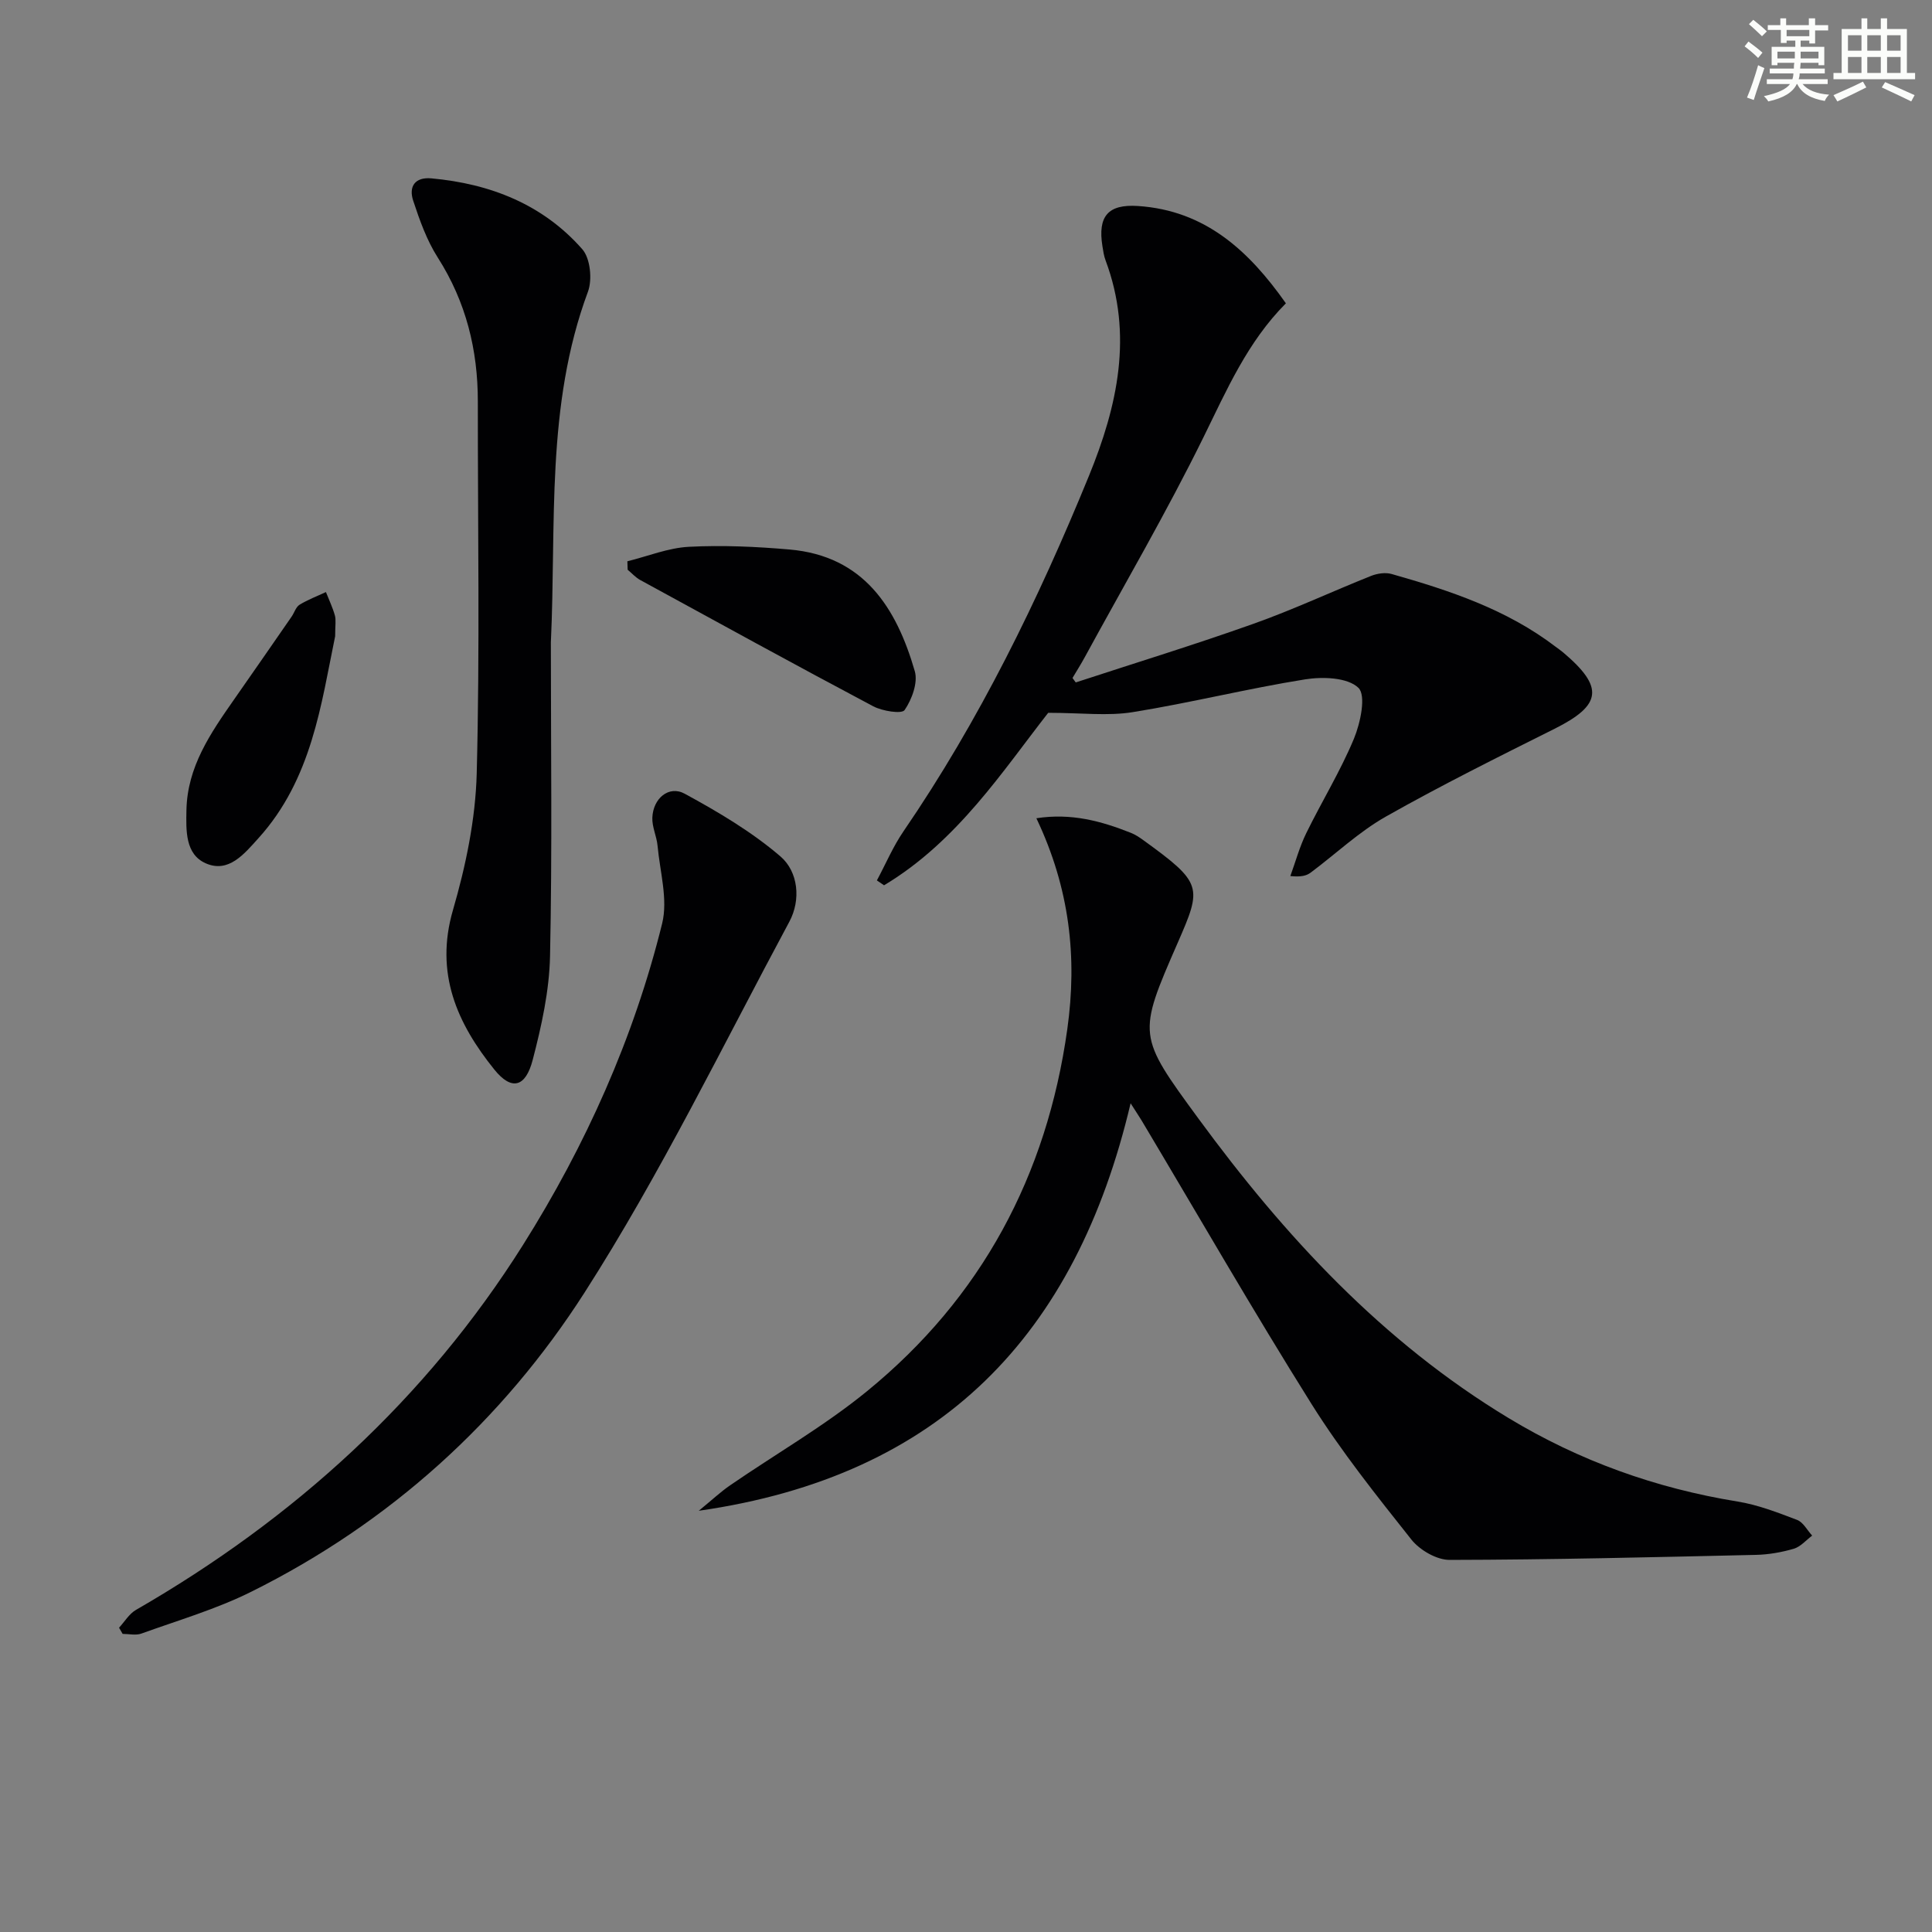
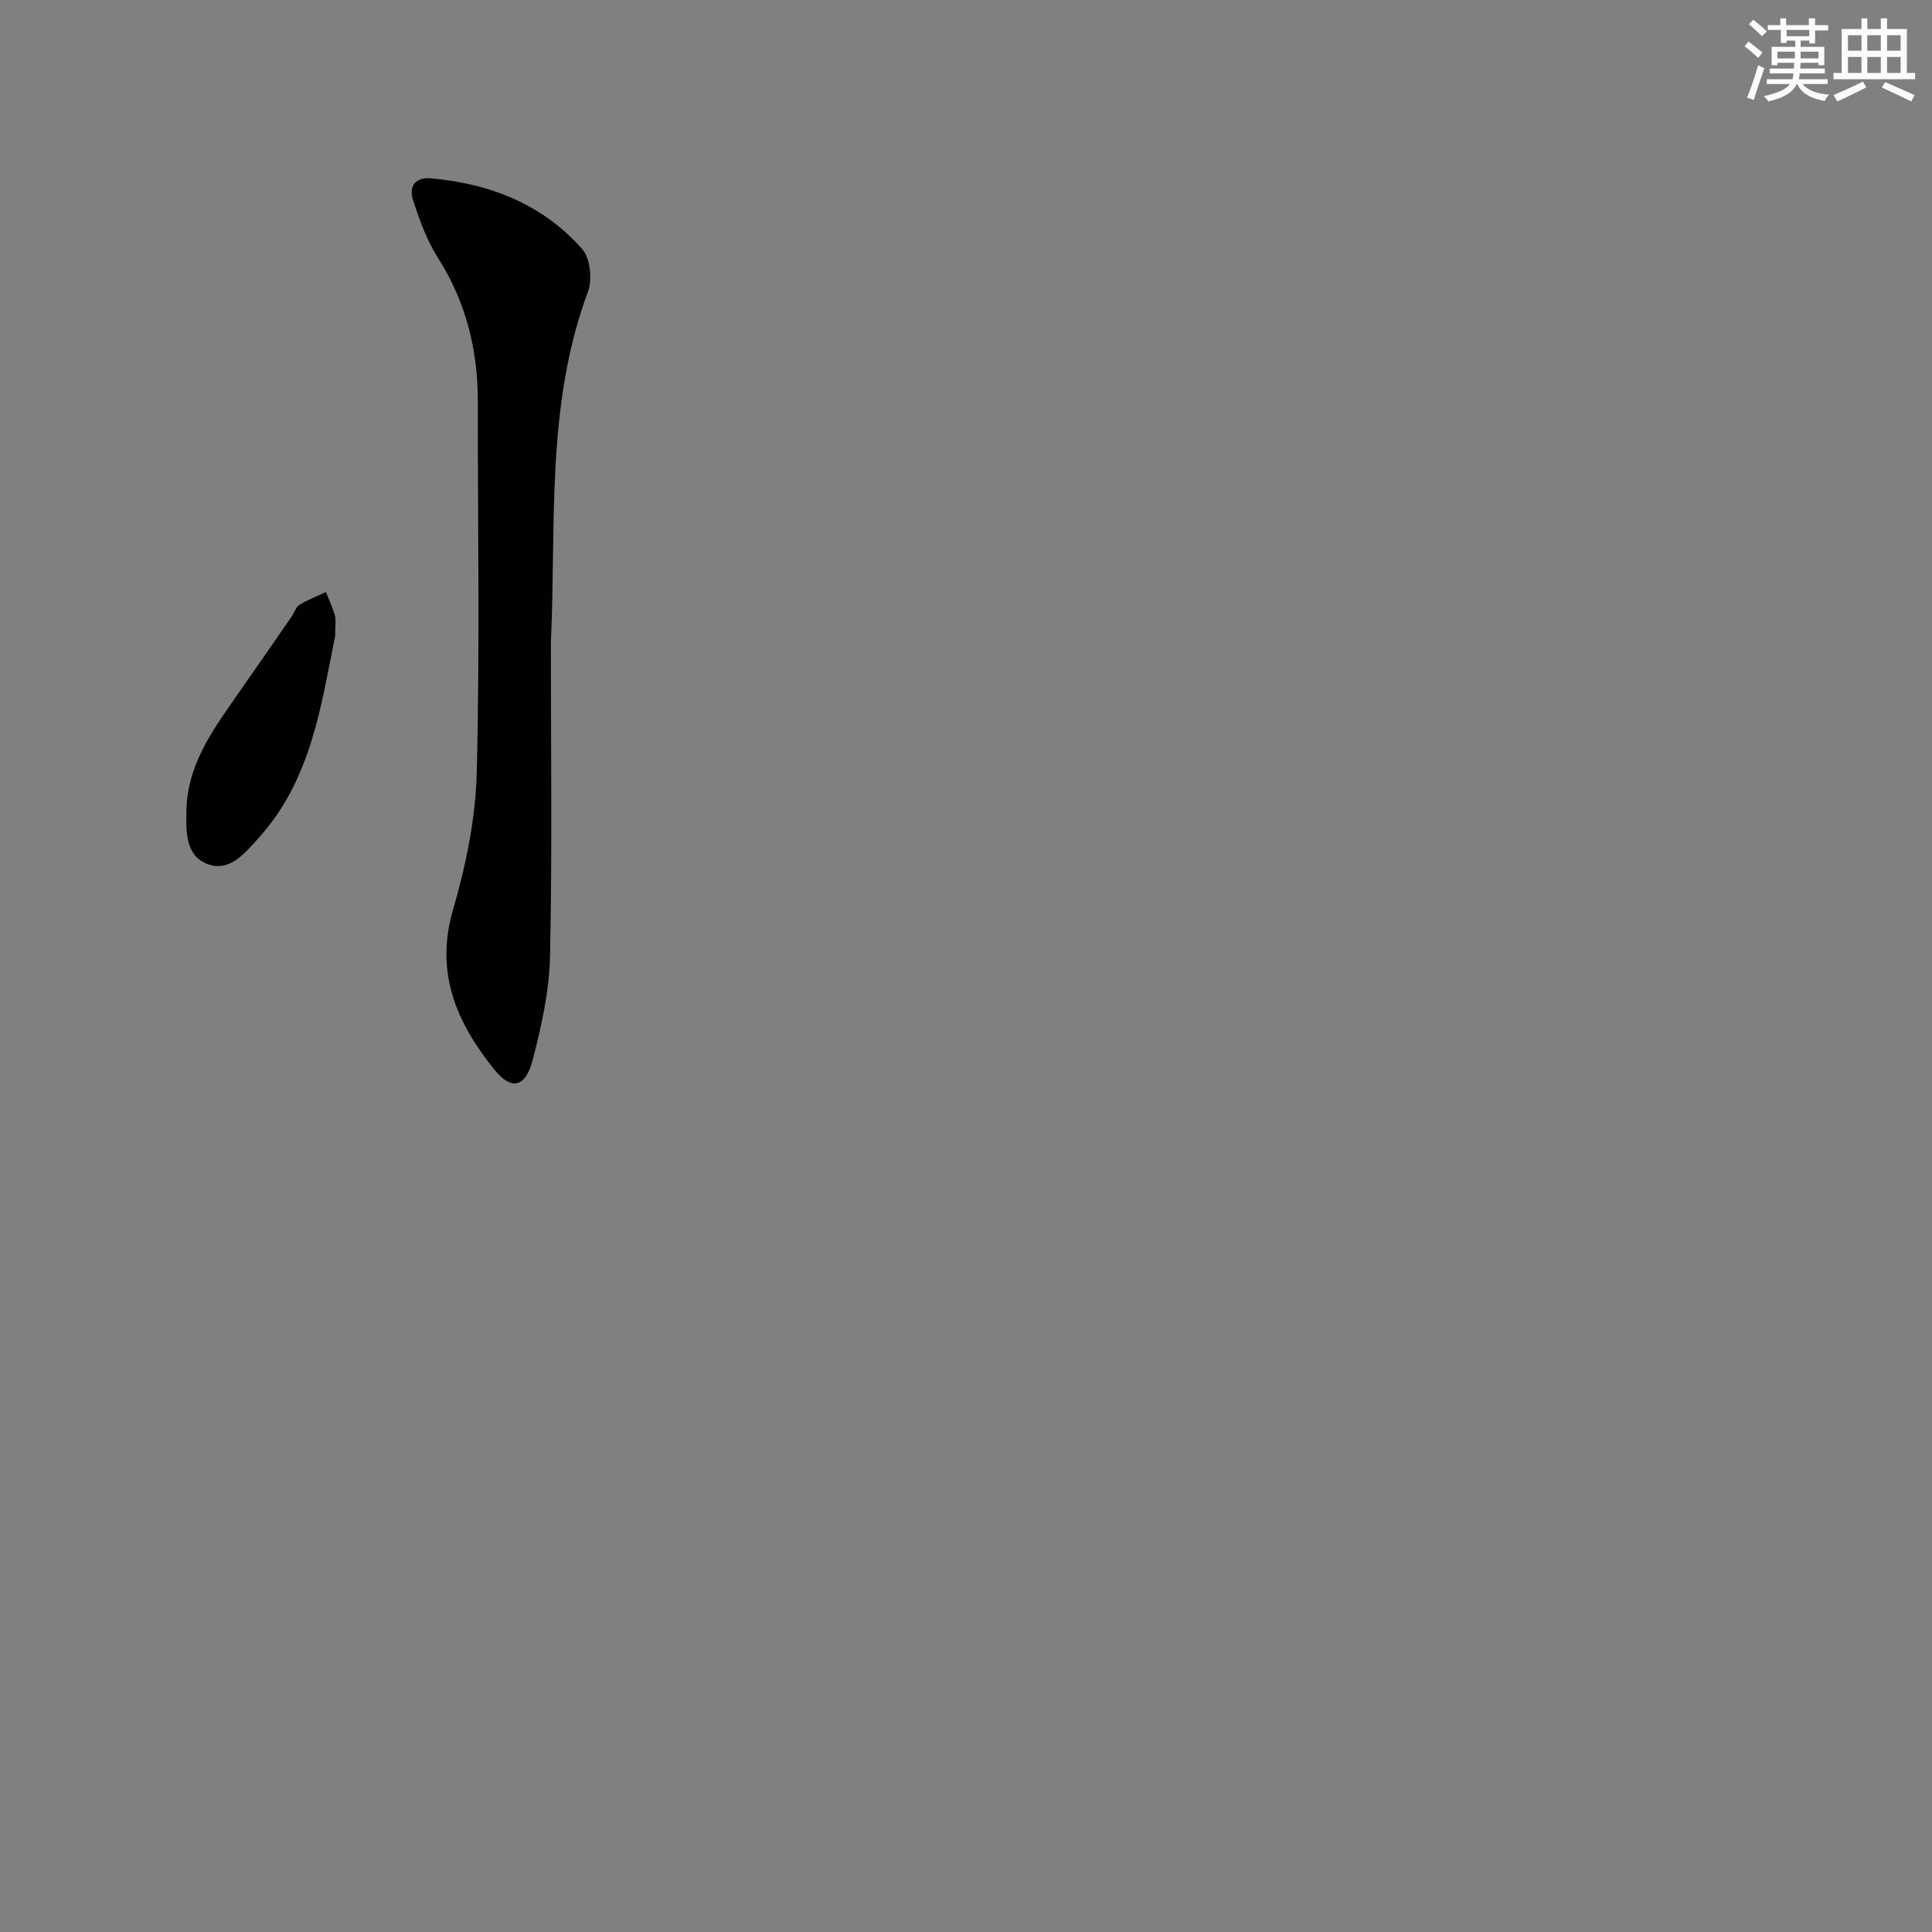
<svg xmlns="http://www.w3.org/2000/svg" enable-background="new 0 0 400 400" viewBox="0 0 400 400">
  <rect x="0" y="0" width="400" height="400" fill="#808080" stroke="none" />
  <g fill="#010103">
-     <path d="m234.08 228.42c-11.32 47.98-39.26 77.19-89.41 84.37 2.72-2.22 4.5-3.9 6.49-5.27 9.45-6.5 19.49-12.26 28.34-19.48 23.71-19.35 37.22-44.64 41.47-74.94 2.08-14.83.53-29.13-6.4-43.69 7.23-1.12 13.43.59 19.54 3.01.92.36 1.78.93 2.58 1.51 12.34 8.93 12.2 9.69 7.14 21.27-8.35 19.12-8.32 19.17 4.28 36.37 17.85 24.35 38.1 46.24 64.22 62.02 14.67 8.87 30.49 14.54 47.43 17.29 4.2.68 8.3 2.27 12.31 3.8 1.27.48 2.09 2.14 3.12 3.25-1.26.94-2.39 2.3-3.8 2.72-2.53.74-5.21 1.21-7.84 1.27-21.14.48-42.28 1-63.42 1.04-2.68.01-6.17-2.02-7.91-4.2-7.23-9.11-14.53-18.26-20.7-28.1-12.1-19.3-23.46-39.06-35.13-58.62-.49-.82-1.04-1.62-2.31-3.62z" />
-     <path d="m222.72 141.29c12.27-4.02 24.62-7.81 36.79-12.14 8.25-2.93 16.2-6.66 24.34-9.91 1.29-.51 2.97-.77 4.27-.4 12.02 3.41 23.84 7.33 33.95 15.06.53.4 1.09.77 1.59 1.2 8.49 7.19 7.98 10.89-1.79 15.78-11.74 5.87-23.51 11.72-34.93 18.18-5.59 3.16-10.38 7.73-15.57 11.6-.86.64-1.97.95-4.22.72 1.08-2.97 1.91-6.05 3.29-8.87 3.21-6.56 7.07-12.83 9.87-19.55 1.36-3.28 2.57-8.99.93-10.56-2.24-2.15-7.41-2.33-11.06-1.74-11.94 1.91-23.71 4.86-35.65 6.78-5.2.84-10.64.14-17.51.14-9.33 11.91-18.81 26.63-33.99 35.71-.49-.34-.98-.68-1.48-1.01 1.82-3.39 3.33-6.98 5.49-10.14 15.76-23.01 27.9-47.91 38.42-73.63 5.89-14.41 9.2-29.19 3.44-44.59-.35-.92-.49-1.93-.65-2.92-1.01-6.26 1.18-8.76 7.35-8.35 13.94.92 22.97 9.27 30.63 20.15-7.94 7.97-12.24 17.92-17.07 27.74-7.61 15.48-16.34 30.42-24.6 45.58-.79 1.44-1.67 2.84-2.51 4.25.22.31.44.62.67.92z" />
-     <path d="m24.65 337c1.15-1.25 2.09-2.87 3.49-3.68 32.71-18.85 60.02-43.6 80.15-75.58 12.96-20.59 22.94-42.81 28.8-66.54 1.23-4.99-.46-10.72-.95-16.1-.18-1.96-1.16-3.89-1.08-5.81.15-3.99 3.42-6.75 6.7-4.96 6.93 3.77 13.86 7.87 19.81 12.97 3.71 3.18 4.29 9 1.85 13.54-13.84 25.75-26.65 52.19-42.38 76.75-17.06 26.63-40.35 47.71-69.03 61.97-7.23 3.6-15.11 5.9-22.75 8.66-1.15.41-2.58.06-3.87.06-.24-.42-.49-.85-.74-1.28z" />
    <path d="m114.05 133c0 21.64.29 43.29-.17 64.92-.15 7.21-1.76 14.5-3.59 21.52-1.48 5.69-4.37 6.42-7.92 2.03-7.74-9.59-12.39-19.97-8.59-33.05 2.66-9.16 4.67-18.81 4.92-28.3.66-25.65.21-51.32.23-76.98.01-10.72-2.45-20.65-8.29-29.81-2.28-3.57-3.76-7.74-5.1-11.8-.94-2.86.32-4.92 3.79-4.6 12.19 1.11 23.06 5.38 31.23 14.67 1.66 1.89 2.1 6.28 1.17 8.79-8.79 23.64-6.53 48.22-7.68 72.61z" />
-     <path d="m129.89 116.21c4.24-1.05 8.45-2.78 12.74-3 6.92-.36 13.93-.04 20.85.56 15.34 1.34 22.11 12.03 25.92 25.2.68 2.37-.61 5.85-2.11 8.04-.59.86-4.6.22-6.5-.78-16.16-8.57-32.2-17.38-48.25-26.15-.96-.53-1.73-1.41-2.59-2.12-.03-.58-.05-1.17-.06-1.75z" />
    <path d="m69.39 131.72c-2.89 13.98-4.8 29.6-15.91 41.85-2.92 3.23-6.15 7.24-10.86 5.18-4.29-1.87-4.1-6.8-4.02-11.01.17-8.98 5-15.96 9.87-22.93 3.99-5.7 7.95-11.43 11.91-17.15.56-.82.88-1.98 1.63-2.45 1.71-1.05 3.63-1.77 5.47-2.63.63 1.61 1.39 3.18 1.85 4.83.27.94.06 1.99.06 4.31z" />
  </g>
  <path d="m361.2 9.6.8-1c.9.7 1.9 1.4 2.9 2.3l-.9 1.1c-1-1-2-1.8-2.8-2.4zm.5 10.6c.9-2.1 1.6-4.3 2.3-6.7.4.2.8.4 1.3.6-.7 2.1-1.5 4.3-2.2 6.6zm.4-15.2.9-.9c1 .8 2 1.6 2.8 2.4l-1 1c-.9-.9-1.8-1.7-2.7-2.5zm12.5-1.2h1.2v1.4h2.7v1.1h-2.7v2.7h-1.2v-.6h-1.8v1.3h4.9v3.8h-1.2v-.5h-3.7c0 .4-.1.9-.1 1.2h5.1v1h-5.2c0 .5-.1.9-.2 1.2h6v1h-5.2c1.1 1.3 2.9 2 5.5 2.2-.4.4-.7.8-.9 1.3-2.9-.5-4.8-1.6-5.7-3.5h-.1c-.8 1.7-2.7 2.9-5.9 3.6-.2-.4-.6-.8-.9-1.1 2.8-.6 4.6-1.4 5.4-2.5h-4.8v-1h5.3c.1-.3.2-.7.2-1.2h-4.9v-1h5c0-.4 0-.8.1-1.2h-3.5v.5h-1.2v-3.8h4.9v-1.3h-1.8v.5h-1.2v-2.7h-2.7v-1h2.6v-1.4h1.2v1.4h4.7v-1.4zm-6.6 8.3h3.6c0-.4 0-.9 0-1.4h-3.6zm1.9-4.6h4.7v-1.3h-4.7zm6.6 3.2h-3.7v1.4h3.7z" fill="#fbfcfa" />
  <path d="m385.3 3.8h1.3v2.2h2.8v-2.2h1.3v2.2h4.1v9.1h1.7v1.3h-16.9v-1.3h1.7v-9.1h4.1v-2.2zm.4 13.1.7 1.2c-1.8.9-3.8 1.9-6 2.9-.2-.4-.5-.8-.8-1.3 2.3-1 4.3-1.9 6.1-2.8zm-3.1-6.4h2.8v-3.2h-2.8zm0 4.6h2.8v-3.3h-2.8zm4-4.6h2.8v-3.2h-2.8zm0 4.6h2.8v-3.3h-2.8zm3.7 1.9c2.1.9 4.1 1.8 6.1 2.7l-.7 1.3c-2.2-1.1-4.2-2-6.1-2.9zm3.2-9.7h-2.8v3.2h2.8zm-2.8 7.8h2.8v-3.3h-2.8z" fill="#fbfcfa" />
</svg>